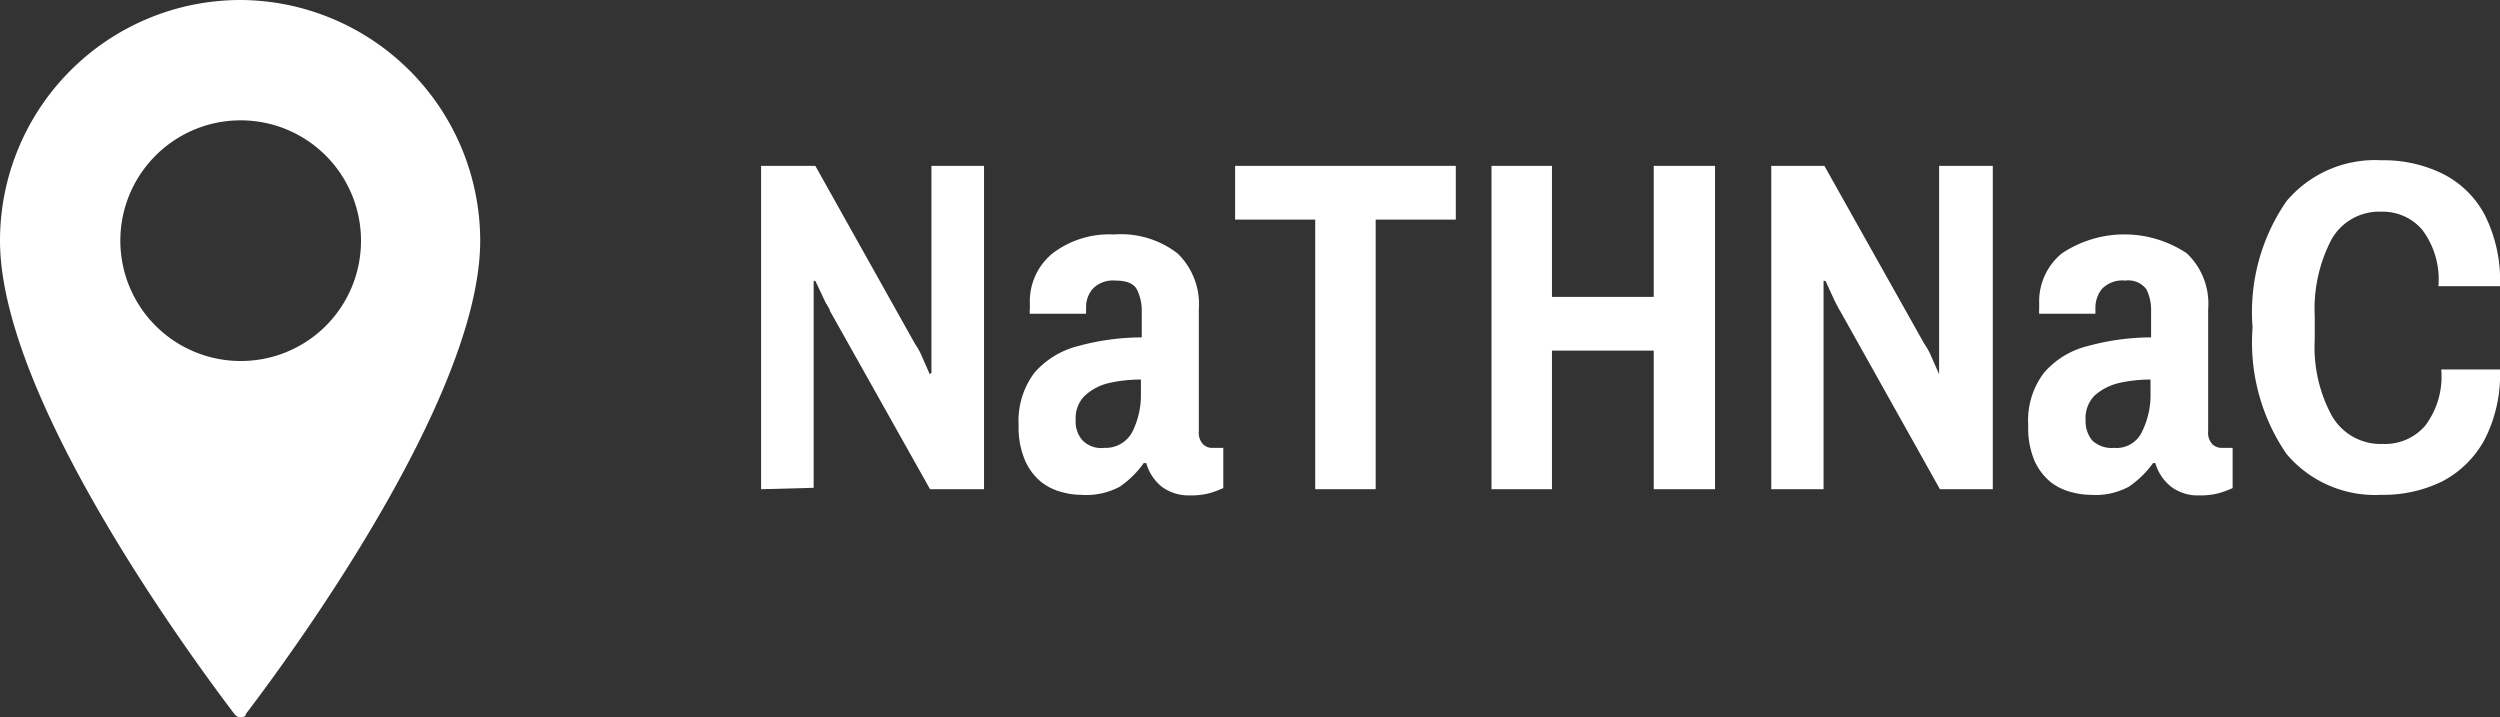
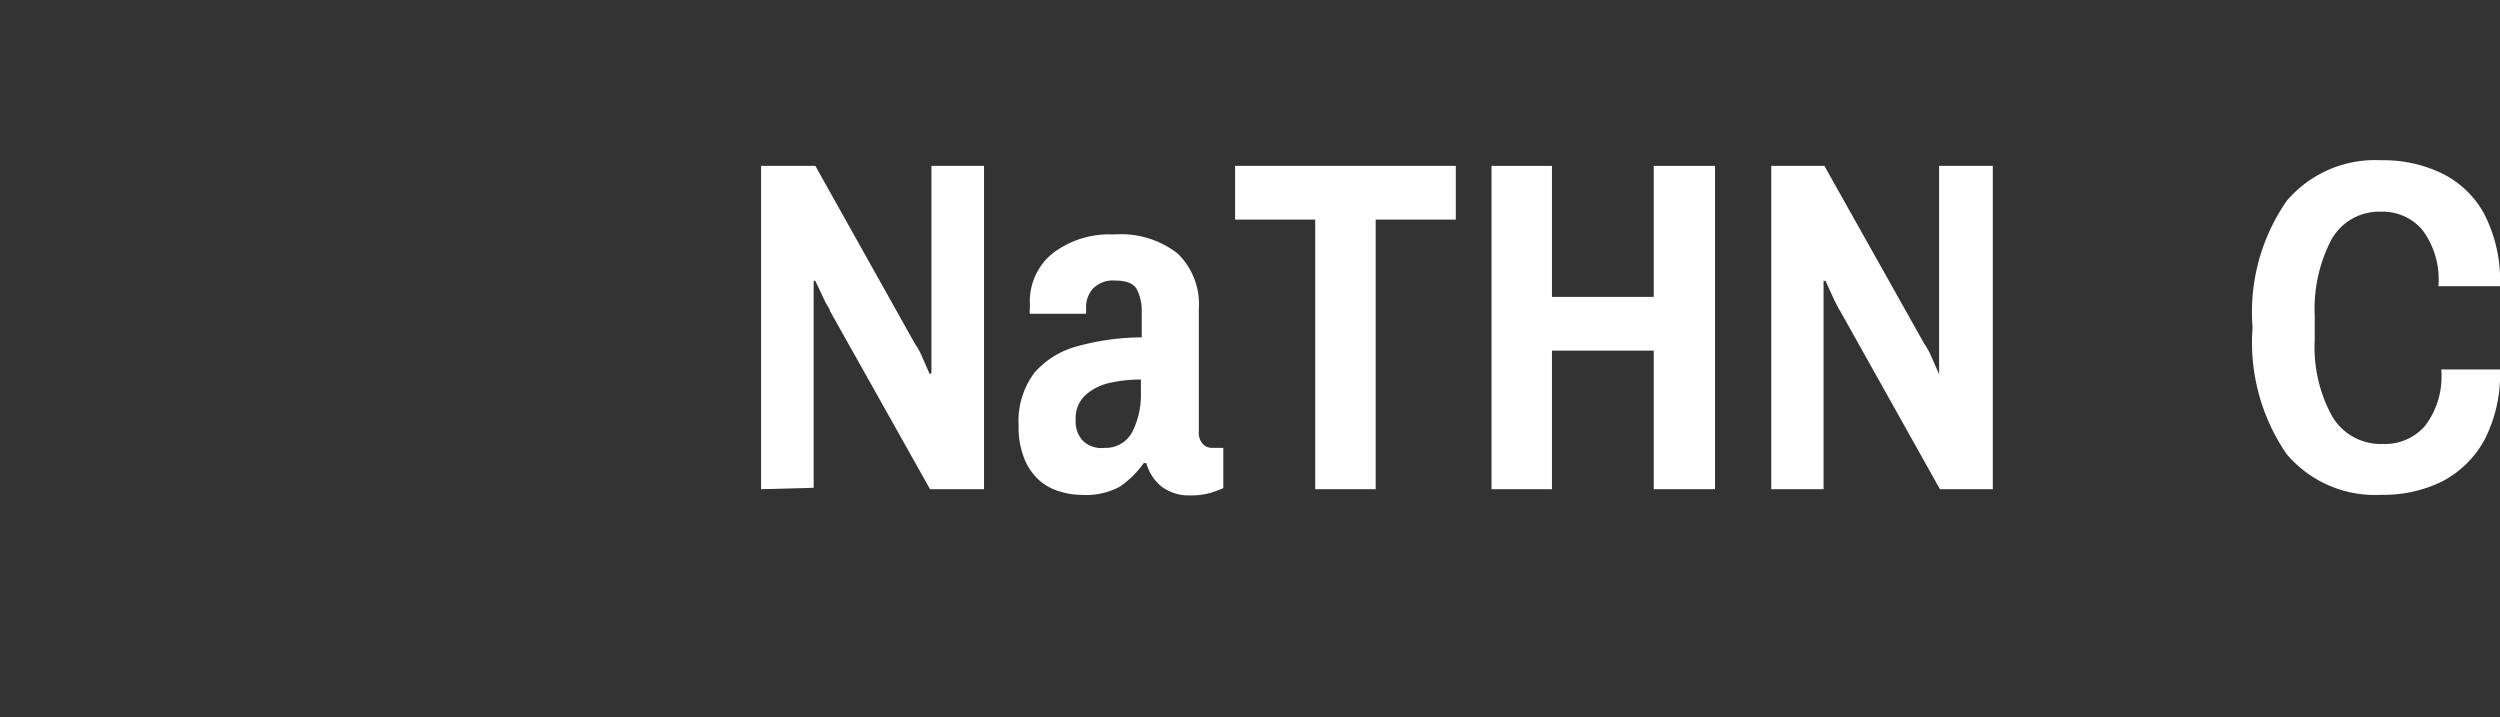
<svg xmlns="http://www.w3.org/2000/svg" viewBox="0 0 88.92 25.51">
  <rect x="0" y="0" width="88.92" height="25.51" fill="#333333" stroke="none" />
  <defs>
    <style>.cls-1{fill:#fff;}</style>
  </defs>
  <g id="Layer_2" data-name="Layer 2">
    <g id="Header_menu" data-name="Header menu">
      <path class="cls-1" d="M27.07,17.4V5.9H29l3.55,6.34a2.16,2.16,0,0,1,.22.39l.3.68.06-.05c0-.27,0-.48,0-.64s0-.26,0-.31V5.9H35V17.4H33.08l-3.56-6.34c0-.07-.11-.2-.19-.37s-.19-.41-.33-.7l-.06,0c0,.24,0,.43,0,.58s0,.28,0,.38v6.4Z" />
      <path class="cls-1" d="M38.44,17.6a2.54,2.54,0,0,1-.68-.1,2,2,0,0,1-.73-.36,2.06,2.06,0,0,1-.57-.76,3,3,0,0,1-.23-1.26,2.85,2.85,0,0,1,.56-1.86,3.06,3.06,0,0,1,1.55-.95A8.67,8.67,0,0,1,40.61,12v-.93a1.68,1.68,0,0,0-.17-.77c-.11-.21-.36-.32-.76-.32a1,1,0,0,0-.83.31,1,1,0,0,0-.22.62v.25h-2a.5.5,0,0,1,0-.17v-.2a2.2,2.2,0,0,1,.81-1.78,3.32,3.32,0,0,1,2.18-.67,3.28,3.28,0,0,1,2.27.68A2.51,2.51,0,0,1,42.64,11v4.34a.59.59,0,0,0,.15.46.45.45,0,0,0,.32.13h.4v1.43a4,4,0,0,1-.45.17,2.53,2.53,0,0,1-.74.09,1.6,1.6,0,0,1-1-.31,1.65,1.65,0,0,1-.55-.84h-.09a3.39,3.39,0,0,1-.85.84A2.54,2.54,0,0,1,38.44,17.6Zm.84-1.67a1.07,1.07,0,0,0,1-.58,2.92,2.92,0,0,0,.3-1.35v-.5a5.06,5.06,0,0,0-1.12.12,1.9,1.9,0,0,0-.86.44,1.11,1.11,0,0,0-.34.88,1,1,0,0,0,.24.72A.94.94,0,0,0,39.28,15.93Z" />
      <path class="cls-1" d="M46.78,17.4V7.81H43.93V5.9h7.85V7.81H48.93V17.4Z" />
      <path class="cls-1" d="M53.05,17.4V5.9H55.2v4.66h3.62V5.9H61V17.4H58.82V12.47H55.2V17.4Z" />
      <path class="cls-1" d="M63,17.4V5.9h1.89l3.56,6.34a2.16,2.16,0,0,1,.22.39l.3.68,0-.05c0-.27,0-.48,0-.64s0-.26,0-.31V5.9h1.91V17.4H69l-3.55-6.34c-.05-.07-.11-.2-.2-.37l-.32-.7-.07,0c0,.24,0,.43,0,.58V17.4Z" />
-       <path class="cls-1" d="M74.35,17.6a2.67,2.67,0,0,1-.69-.1,2,2,0,0,1-.73-.36,2.06,2.06,0,0,1-.57-.76,3,3,0,0,1-.22-1.26,2.79,2.79,0,0,1,.56-1.86,3,3,0,0,1,1.55-.95A8.59,8.59,0,0,1,76.51,12v-.93a1.68,1.68,0,0,0-.16-.77.8.8,0,0,0-.76-.32,1,1,0,0,0-.84.31,1.07,1.07,0,0,0-.22.62v.25h-2a1,1,0,0,1,0-.17v-.2a2.2,2.2,0,0,1,.81-1.78,4,4,0,0,1,4.44,0A2.47,2.47,0,0,1,78.54,11v4.34a.59.59,0,0,0,.15.46.47.47,0,0,0,.32.13h.4v1.43a4,4,0,0,1-.45.17,2.53,2.53,0,0,1-.74.09,1.57,1.57,0,0,1-1-.31,1.67,1.67,0,0,1-.56-.84h-.08a3.42,3.42,0,0,1-.86.84A2.5,2.5,0,0,1,74.35,17.6Zm.84-1.67a1,1,0,0,0,1-.58,2.92,2.92,0,0,0,.3-1.35v-.5a5,5,0,0,0-1.11.12,2,2,0,0,0-.87.44,1.14,1.14,0,0,0-.33.88,1.09,1.09,0,0,0,.23.72A1,1,0,0,0,75.19,15.93Z" />
      <path class="cls-1" d="M84.7,17.6a4.12,4.12,0,0,1-3.37-1.45,7,7,0,0,1-1.21-4.5,6.93,6.93,0,0,1,1.21-4.5A4.12,4.12,0,0,1,84.7,5.7a4.76,4.76,0,0,1,2.16.47,3.43,3.43,0,0,1,1.51,1.46,5.18,5.18,0,0,1,.55,2.55H86.73a2.94,2.94,0,0,0-.57-2,1.84,1.84,0,0,0-1.46-.65,1.94,1.94,0,0,0-1.78,1,5.32,5.32,0,0,0-.59,2.71v.84a5.11,5.11,0,0,0,.61,2.71,2,2,0,0,0,1.82,1,1.88,1.88,0,0,0,1.5-.65,2.9,2.9,0,0,0,.57-2h2.09a5.06,5.06,0,0,1-.55,2.5,3.62,3.62,0,0,1-1.5,1.48A4.75,4.75,0,0,1,84.7,17.6Z" />
-       <path class="cls-1" d="M8.56,0A8.56,8.56,0,0,0,0,8.56H0C0,14.23,7,23.63,8.34,25.4a.28.28,0,0,0,.4.05s0,0,0-.05c1.35-1.77,8.34-11.17,8.34-16.84A8.57,8.57,0,0,0,8.56,0Zm0,12.84a4.28,4.28,0,1,1,4.28-4.28h0A4.27,4.27,0,0,1,8.56,12.84Z" />
    </g>
  </g>
</svg>